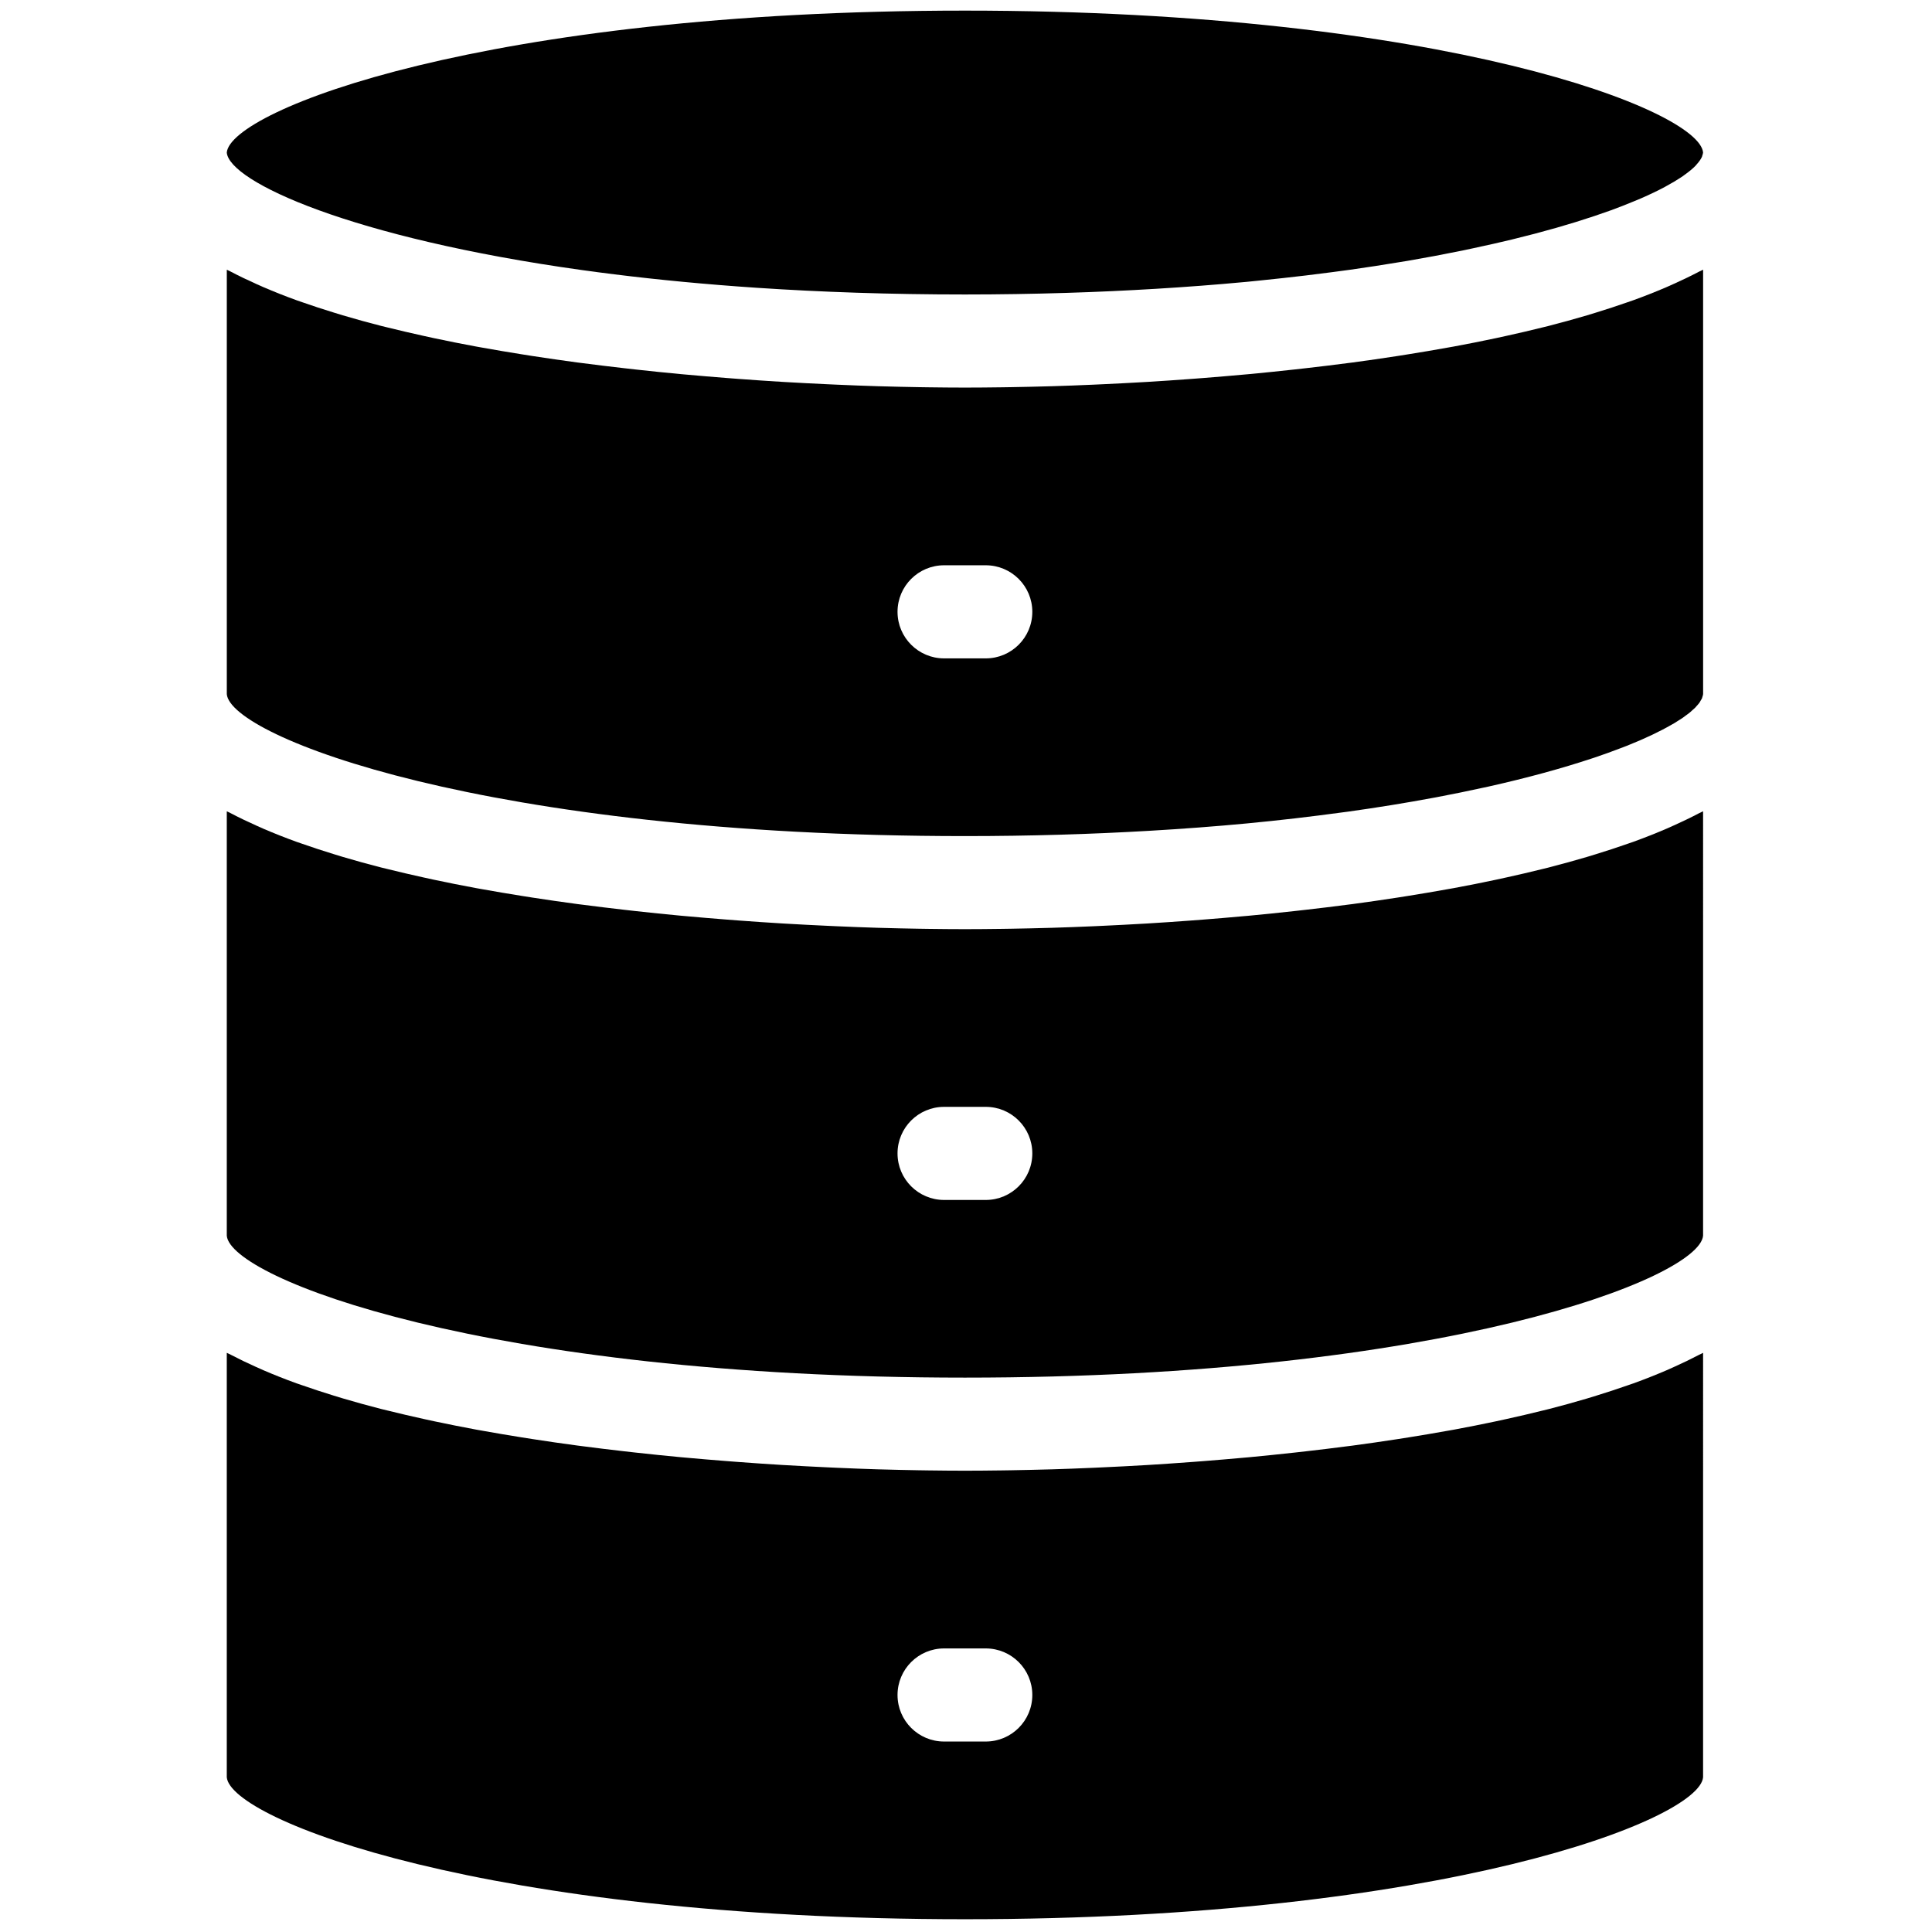
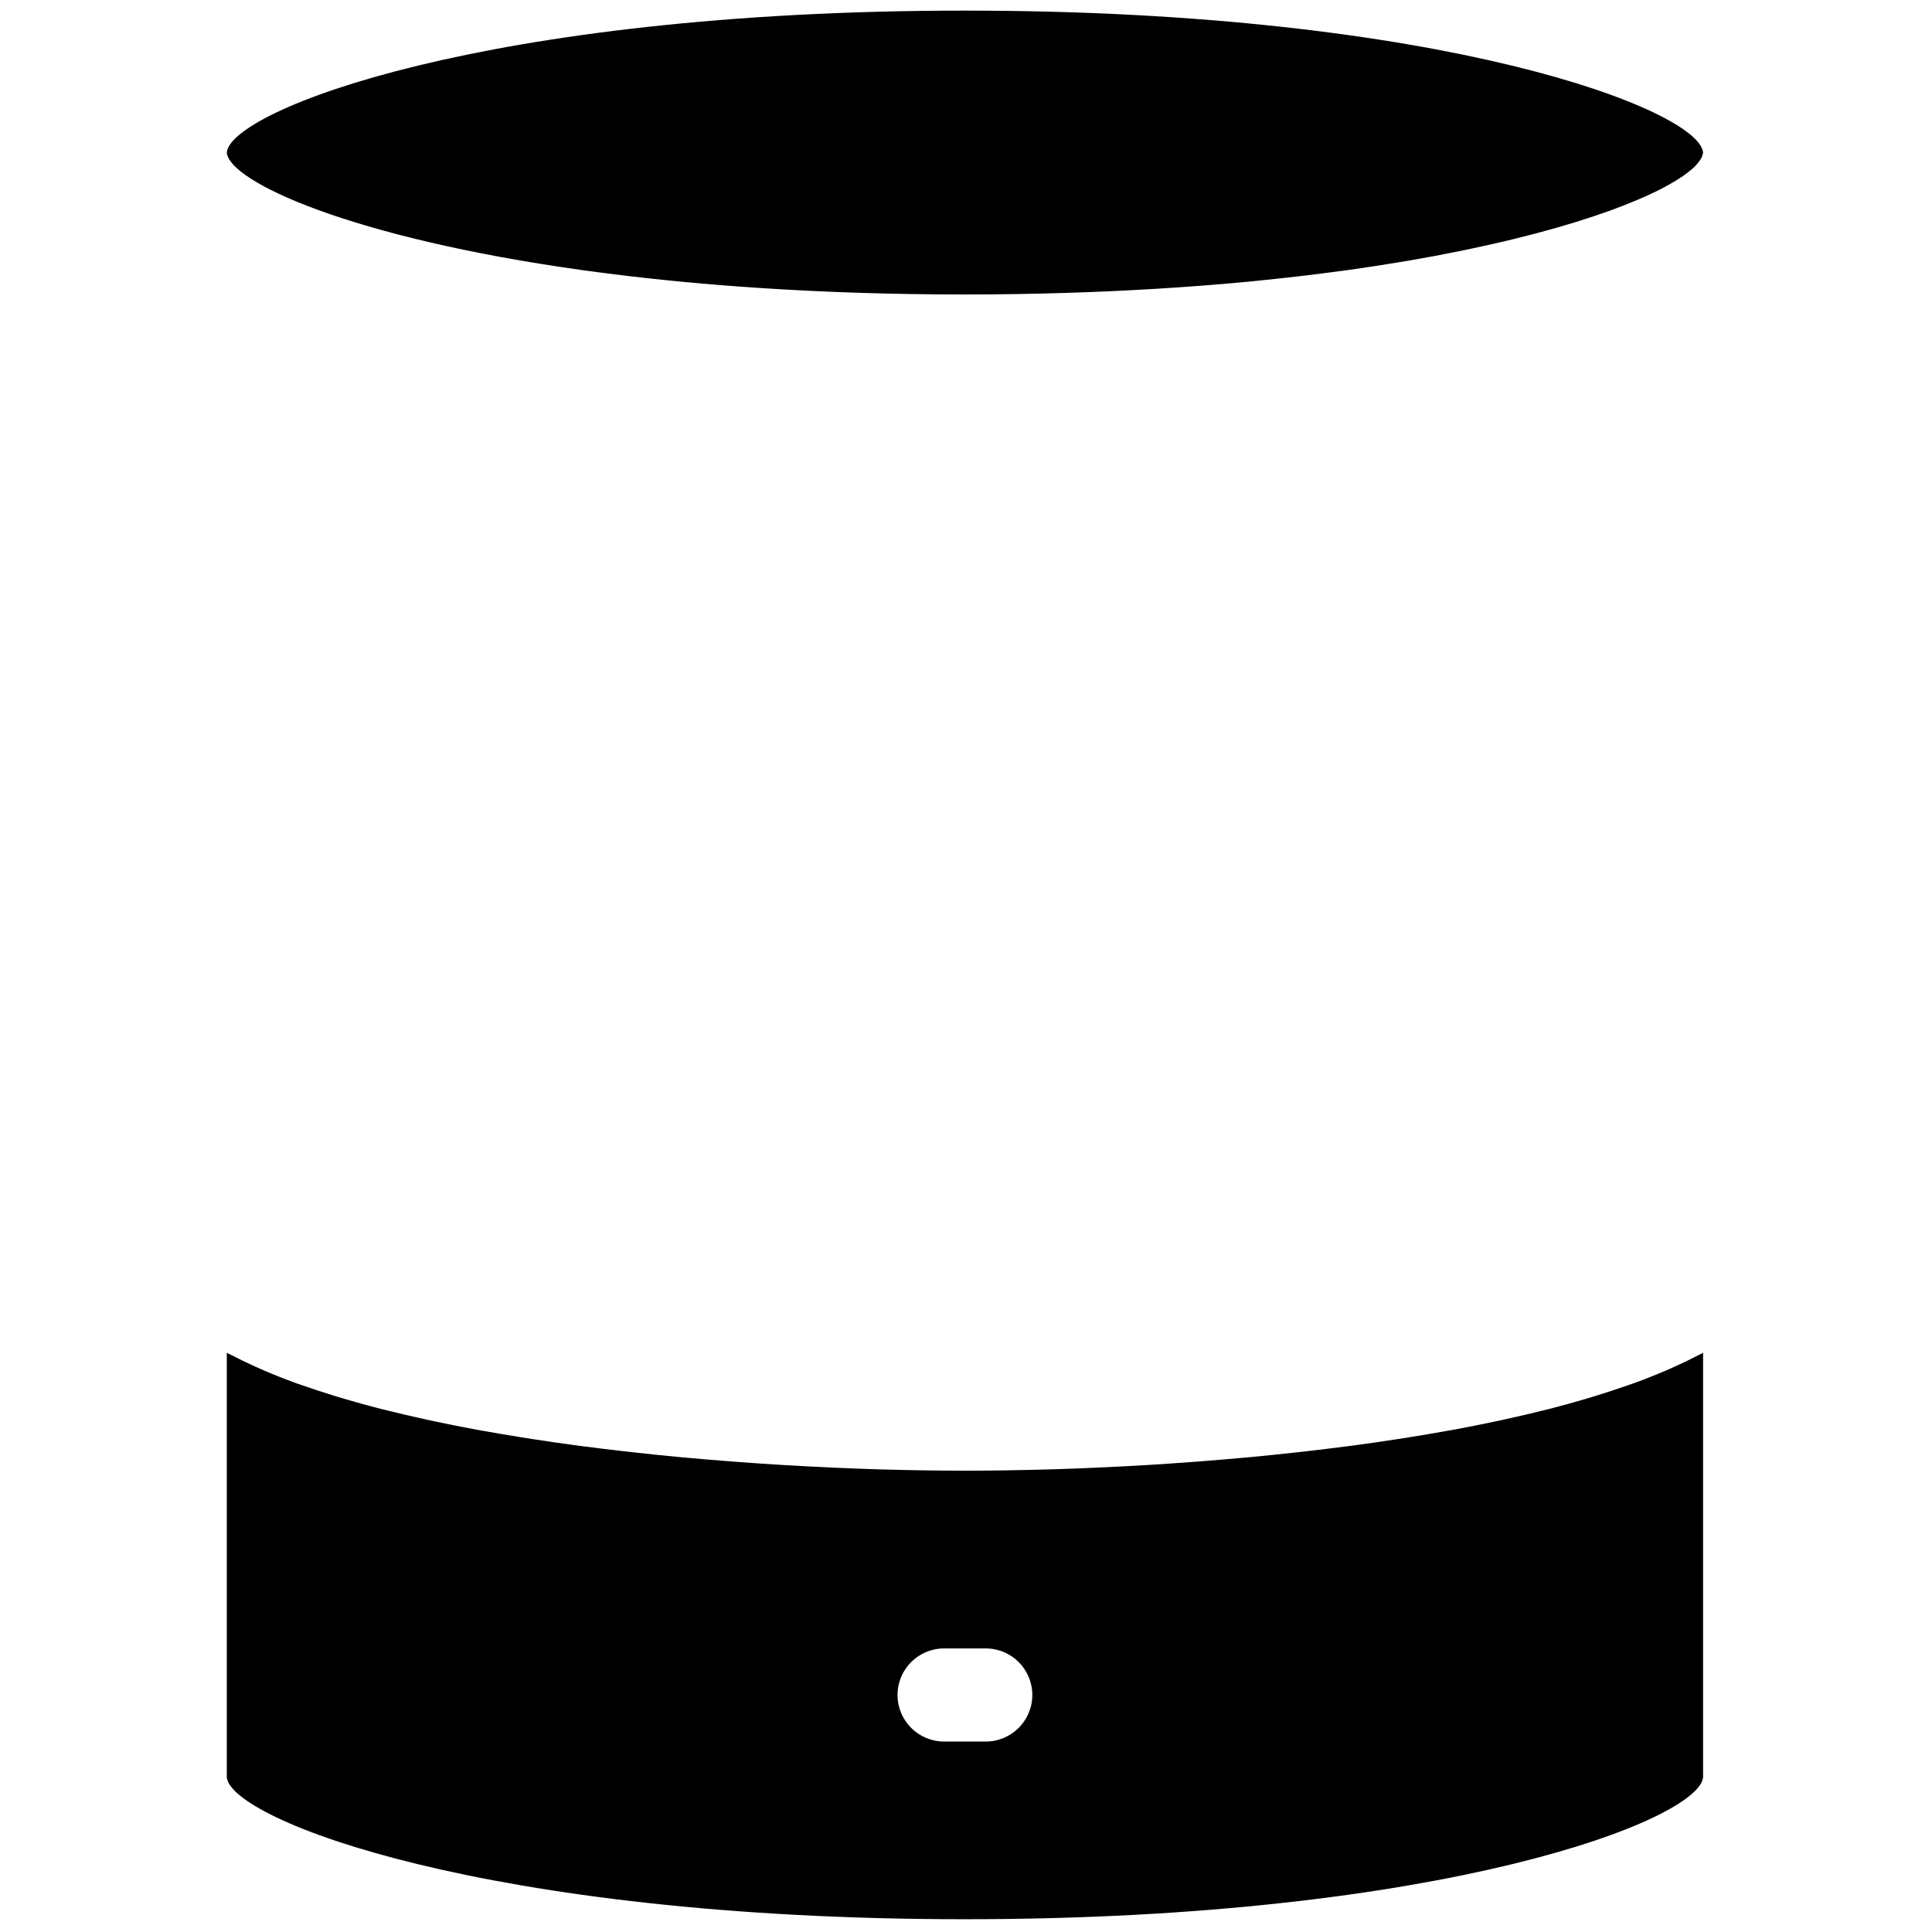
<svg xmlns="http://www.w3.org/2000/svg" version="1.1" width="256" height="256" viewBox="0 0 256 256" xml:space="preserve">
  <defs>
</defs>
  <g style="stroke: none; stroke-width: 0; stroke-dasharray: none; stroke-linecap: butt; stroke-linejoin: miter; stroke-miterlimit: 10; fill: none; fill-rule: nonzero; opacity: 1;" transform="translate(1.407 1.407) scale(2.81 2.81)">
    <path d="M 45 0 c 22.575 0 34.629 4.69 34.808 6.692 c -0.004 0.048 -0.021 0.099 -0.039 0.15 c -0.005 0.016 -0.005 0.03 -0.012 0.046 C 79.709 7 79.622 7.121 79.51 7.246 c -0.022 0.025 -0.039 0.049 -0.064 0.075 c -0.133 0.136 -0.309 0.28 -0.516 0.427 c -0.025 0.018 -0.044 0.035 -0.07 0.052 c -0.095 0.066 -0.203 0.133 -0.312 0.2 c -0.029 0.018 -0.053 0.036 -0.084 0.054 c -0.124 0.074 -0.26 0.15 -0.4 0.226 c -0.022 0.012 -0.041 0.024 -0.063 0.036 c -0.33 0.176 -0.705 0.356 -1.124 0.538 c -0.002 0.001 -0.004 0.002 -0.006 0.003 c -0.101 0.044 -0.213 0.088 -0.32 0.133 c -0.337 0.14 -0.692 0.281 -1.081 0.423 c -0.099 0.036 -0.207 0.072 -0.31 0.108 C 75 9.576 74.841 9.633 74.671 9.69 c -0.269 0.09 -0.549 0.18 -0.838 0.27 c -0.01 0.003 -0.018 0.006 -0.028 0.009 c -0.159 0.049 -0.329 0.098 -0.494 0.147 c -0.147 0.044 -0.289 0.088 -0.441 0.131 c -0.057 0.016 -0.119 0.032 -0.176 0.048 c -0.268 0.075 -0.539 0.151 -0.822 0.225 c -0.141 0.037 -0.292 0.074 -0.438 0.111 c -0.209 0.053 -0.413 0.107 -0.629 0.159 c -0.575 0.14 -1.185 0.276 -1.813 0.41 c -0.172 0.037 -0.338 0.074 -0.514 0.11 c -0.043 0.009 -0.089 0.017 -0.132 0.026 c -0.781 0.159 -1.597 0.313 -2.455 0.46 c -0.125 0.021 -0.256 0.041 -0.383 0.062 c -0.747 0.125 -1.519 0.244 -2.323 0.358 c -0.301 0.042 -0.612 0.083 -0.921 0.123 c -0.392 0.052 -0.789 0.102 -1.193 0.15 c -0.712 0.085 -1.444 0.165 -2.196 0.241 c -0.195 0.019 -0.385 0.041 -0.582 0.059 c -0.048 0.005 -0.098 0.008 -0.146 0.013 c -1.316 0.123 -2.696 0.228 -4.128 0.315 c -1.369 0.083 -2.791 0.149 -4.265 0.194 c -1.531 0.047 -3.111 0.074 -4.753 0.074 c -3.529 0 -6.8 -0.114 -9.809 -0.315 c -2.407 -0.161 -4.647 -0.377 -6.716 -0.634 c -0.517 -0.064 -1.024 -0.131 -1.52 -0.2 c -10.909 -1.52 -16.642 -4.167 -16.763 -5.543 C 10.369 4.691 22.424 0 45 0 z" style="stroke: none; stroke-width: 1; stroke-dasharray: none; stroke-linecap: butt; stroke-linejoin: miter; stroke-miterlimit: 10; fill: rgb(0,0,0); fill-rule: nonzero; opacity: 1;" transform=" matrix(1 0 0 1 0 0) " stroke-linecap="round" />
-     <path d="M 79.629 12.303 c -0.384 0.202 -0.789 0.397 -1.211 0.586 c -0.114 0.051 -0.226 0.103 -0.343 0.153 c -0.498 0.213 -1.015 0.419 -1.557 0.615 c -0.09 0.032 -0.184 0.063 -0.275 0.095 c -0.48 0.169 -0.977 0.331 -1.487 0.488 c -0.14 0.043 -0.277 0.086 -0.419 0.128 c -0.592 0.175 -1.197 0.343 -1.822 0.503 c -0.097 0.025 -0.198 0.048 -0.296 0.072 c -0.553 0.138 -1.117 0.269 -1.691 0.395 c -0.162 0.036 -0.322 0.071 -0.486 0.106 c -0.658 0.14 -1.324 0.273 -2.003 0.398 c -0.096 0.018 -0.194 0.034 -0.29 0.051 c -0.609 0.11 -1.224 0.214 -1.845 0.313 c -0.172 0.027 -0.344 0.055 -0.517 0.082 c -0.7 0.108 -1.404 0.21 -2.113 0.305 c -0.087 0.012 -0.175 0.022 -0.263 0.033 c -0.641 0.084 -1.285 0.162 -1.929 0.235 c -0.181 0.021 -0.362 0.041 -0.543 0.061 c -0.713 0.078 -1.426 0.152 -2.137 0.219 c -0.069 0.006 -0.137 0.012 -0.207 0.018 c -0.658 0.06 -1.312 0.115 -1.962 0.166 c -0.181 0.014 -0.36 0.028 -0.54 0.041 c -0.699 0.052 -1.395 0.1 -2.08 0.141 c -0.053 0.003 -0.105 0.006 -0.159 0.009 c -0.647 0.038 -1.284 0.071 -1.914 0.1 c -0.168 0.008 -0.334 0.016 -0.5 0.023 c -0.663 0.029 -1.318 0.054 -1.955 0.073 c -0.031 0.001 -0.061 0.001 -0.092 0.002 c -0.615 0.018 -1.211 0.031 -1.795 0.041 c -0.152 0.003 -0.302 0.005 -0.453 0.007 C 46.147 17.77 45.56 17.776 45 17.776 s -1.147 -0.006 -1.746 -0.014 c -0.15 -0.002 -0.3 -0.004 -0.453 -0.007 c -0.585 -0.01 -1.181 -0.023 -1.795 -0.041 c -0.031 -0.001 -0.061 -0.001 -0.092 -0.002 c -0.637 -0.019 -1.292 -0.045 -1.955 -0.074 c -0.166 -0.007 -0.332 -0.015 -0.5 -0.023 c -0.63 -0.029 -1.268 -0.062 -1.916 -0.1 c -0.053 -0.003 -0.104 -0.005 -0.157 -0.009 c -0.686 -0.041 -1.381 -0.089 -2.081 -0.141 c -0.179 -0.013 -0.358 -0.027 -0.537 -0.041 c -0.652 -0.051 -1.308 -0.106 -1.967 -0.166 c -0.068 -0.006 -0.135 -0.011 -0.202 -0.018 c -0.712 -0.066 -1.425 -0.14 -2.14 -0.219 c -0.18 -0.02 -0.36 -0.04 -0.54 -0.061 c -0.647 -0.074 -1.293 -0.152 -1.936 -0.236 c -0.085 -0.011 -0.171 -0.021 -0.256 -0.032 c -0.71 -0.095 -1.415 -0.197 -2.116 -0.305 c -0.171 -0.026 -0.341 -0.054 -0.512 -0.081 c -0.624 -0.099 -1.243 -0.204 -1.855 -0.314 c -0.093 -0.017 -0.188 -0.032 -0.281 -0.05 c -0.68 -0.125 -1.348 -0.259 -2.007 -0.399 c -0.162 -0.034 -0.321 -0.07 -0.481 -0.105 c -0.577 -0.127 -1.143 -0.259 -1.699 -0.397 c -0.096 -0.024 -0.194 -0.046 -0.289 -0.07 c -0.626 -0.159 -1.232 -0.328 -1.825 -0.503 c -0.14 -0.041 -0.276 -0.084 -0.414 -0.127 c -0.513 -0.157 -1.011 -0.32 -1.494 -0.49 c -0.089 -0.031 -0.181 -0.061 -0.269 -0.093 c -0.543 -0.196 -1.061 -0.402 -1.559 -0.616 c -0.116 -0.05 -0.228 -0.101 -0.342 -0.152 c -0.423 -0.189 -0.828 -0.384 -1.212 -0.586 c -0.057 -0.03 -0.123 -0.056 -0.178 -0.086 v 20.014 c 0.173 2.001 12.225 6.693 34.808 6.693 c 3.093 0 5.98 -0.091 8.674 -0.248 c 1.61 -0.094 3.155 -0.21 4.62 -0.349 c 1.56 -0.148 3.033 -0.321 4.428 -0.511 c 0.106 -0.014 0.218 -0.028 0.323 -0.042 c 1.423 -0.198 2.755 -0.416 4.001 -0.648 c 0.056 -0.01 0.116 -0.02 0.172 -0.031 c 0.785 -0.148 1.529 -0.301 2.242 -0.458 c 0.071 -0.016 0.146 -0.031 0.216 -0.046 c 1.879 -0.42 3.498 -0.869 4.861 -1.32 c 0.044 -0.015 0.092 -0.029 0.135 -0.044 c 0.447 -0.15 0.857 -0.3 1.246 -0.449 c 0.095 -0.037 0.197 -0.073 0.288 -0.11 c 0.86 -0.341 1.561 -0.677 2.115 -0.997 c 0.047 -0.027 0.1 -0.055 0.145 -0.082 c 0.039 -0.023 0.07 -0.046 0.107 -0.069 c 0.1 -0.062 0.2 -0.124 0.288 -0.185 c 0.038 -0.026 0.068 -0.052 0.104 -0.078 c 0.077 -0.056 0.156 -0.112 0.223 -0.167 c 0.039 -0.032 0.067 -0.062 0.102 -0.093 c 0.054 -0.048 0.111 -0.096 0.156 -0.142 c 0.015 -0.015 0.023 -0.029 0.037 -0.044 c 0.056 -0.061 0.111 -0.121 0.152 -0.179 c 0.024 -0.034 0.037 -0.066 0.057 -0.099 c 0.022 -0.037 0.049 -0.075 0.064 -0.111 c 0.009 -0.021 0.009 -0.039 0.016 -0.059 c 0.015 -0.046 0.032 -0.093 0.035 -0.136 V 12.217 C 79.752 12.247 79.686 12.273 79.629 12.303 z M 45.982 30.545 h -1.965 c -1.212 0 -2.195 -0.983 -2.195 -2.195 s 0.983 -2.195 2.195 -2.195 h 1.965 c 1.213 0 2.196 0.983 2.196 2.195 S 47.195 30.545 45.982 30.545 z" style="stroke: none; stroke-width: 1; stroke-dasharray: none; stroke-linecap: butt; stroke-linejoin: miter; stroke-miterlimit: 10; fill: rgb(0,0,0); fill-rule: nonzero; opacity: 1;" transform=" matrix(1 0 0 1 0 0) " stroke-linecap="round" />
-     <path d="M 79.629 37.841 c -0.384 0.202 -0.789 0.397 -1.211 0.586 c -0.114 0.051 -0.226 0.103 -0.343 0.153 c -0.498 0.213 -1.015 0.419 -1.557 0.615 c -0.09 0.032 -0.184 0.063 -0.275 0.095 c -0.48 0.169 -0.977 0.331 -1.487 0.488 c -0.14 0.043 -0.277 0.086 -0.419 0.128 c -0.592 0.175 -1.197 0.343 -1.822 0.503 c -0.097 0.025 -0.198 0.048 -0.296 0.072 c -0.553 0.138 -1.117 0.269 -1.691 0.395 c -0.162 0.036 -0.322 0.071 -0.486 0.106 c -0.658 0.14 -1.324 0.273 -2.003 0.398 c -0.096 0.018 -0.194 0.034 -0.29 0.051 c -0.609 0.11 -1.224 0.214 -1.845 0.313 c -0.172 0.027 -0.344 0.055 -0.517 0.082 c -0.7 0.108 -1.404 0.21 -2.113 0.305 c -0.087 0.012 -0.175 0.022 -0.263 0.033 c -0.641 0.084 -1.285 0.162 -1.929 0.235 c -0.181 0.021 -0.362 0.041 -0.543 0.061 c -0.713 0.078 -1.426 0.152 -2.137 0.219 c -0.069 0.006 -0.137 0.012 -0.207 0.018 c -0.658 0.06 -1.312 0.115 -1.962 0.166 c -0.181 0.014 -0.36 0.028 -0.54 0.041 c -0.699 0.052 -1.395 0.1 -2.08 0.141 c -0.053 0.003 -0.105 0.006 -0.159 0.009 c -0.647 0.038 -1.284 0.071 -1.914 0.1 c -0.168 0.008 -0.334 0.016 -0.5 0.023 c -0.663 0.029 -1.318 0.054 -1.955 0.073 c -0.031 0.001 -0.061 0.001 -0.092 0.002 c -0.615 0.018 -1.211 0.031 -1.795 0.041 c -0.152 0.003 -0.302 0.005 -0.453 0.007 c -0.598 0.008 -1.186 0.014 -1.746 0.014 s -1.147 -0.006 -1.746 -0.014 c -0.15 -0.002 -0.3 -0.004 -0.453 -0.007 c -0.585 -0.01 -1.181 -0.023 -1.795 -0.041 c -0.031 -0.001 -0.061 -0.001 -0.092 -0.002 c -0.637 -0.019 -1.292 -0.045 -1.955 -0.074 c -0.166 -0.007 -0.332 -0.015 -0.5 -0.023 c -0.63 -0.029 -1.268 -0.062 -1.916 -0.1 c -0.053 -0.003 -0.104 -0.005 -0.157 -0.009 c -0.686 -0.041 -1.381 -0.089 -2.081 -0.141 c -0.179 -0.013 -0.358 -0.027 -0.537 -0.041 c -0.652 -0.051 -1.308 -0.106 -1.967 -0.166 c -0.068 -0.006 -0.135 -0.011 -0.202 -0.018 c -0.712 -0.066 -1.425 -0.14 -2.14 -0.219 c -0.18 -0.02 -0.36 -0.04 -0.54 -0.061 c -0.647 -0.074 -1.293 -0.152 -1.936 -0.236 c -0.085 -0.011 -0.171 -0.021 -0.256 -0.032 c -0.71 -0.095 -1.415 -0.197 -2.116 -0.305 c -0.171 -0.026 -0.341 -0.054 -0.512 -0.081 c -0.624 -0.099 -1.243 -0.204 -1.855 -0.314 c -0.093 -0.017 -0.188 -0.032 -0.281 -0.05 c -0.68 -0.125 -1.348 -0.259 -2.007 -0.399 c -0.162 -0.034 -0.321 -0.07 -0.481 -0.105 c -0.577 -0.127 -1.143 -0.259 -1.699 -0.397 c -0.096 -0.024 -0.194 -0.046 -0.289 -0.07 c -0.626 -0.159 -1.232 -0.328 -1.825 -0.503 c -0.14 -0.041 -0.276 -0.084 -0.414 -0.127 c -0.513 -0.157 -1.011 -0.32 -1.494 -0.49 c -0.089 -0.031 -0.181 -0.061 -0.269 -0.093 c -0.543 -0.196 -1.061 -0.402 -1.559 -0.616 c -0.116 -0.05 -0.228 -0.101 -0.342 -0.152 c -0.423 -0.189 -0.828 -0.384 -1.212 -0.586 c -0.057 -0.03 -0.123 -0.056 -0.178 -0.086 v 20.014 C 10.365 59.77 22.417 64.461 45 64.461 c 22.583 0 34.633 -4.691 34.808 -6.694 V 37.755 C 79.752 37.785 79.686 37.812 79.629 37.841 z M 45.982 56.083 h -1.965 c -1.212 0 -2.195 -0.983 -2.195 -2.195 c 0 -1.212 0.983 -2.195 2.195 -2.195 h 1.965 c 1.213 0 2.196 0.983 2.196 2.195 C 48.178 55.1 47.195 56.083 45.982 56.083 z" style="stroke: none; stroke-width: 1; stroke-dasharray: none; stroke-linecap: butt; stroke-linejoin: miter; stroke-miterlimit: 10; fill: rgb(0,0,0); fill-rule: nonzero; opacity: 1;" transform=" matrix(1 0 0 1 0 0) " stroke-linecap="round" />
    <path d="M 79.619 63.385 c -0.379 0.199 -0.778 0.392 -1.195 0.578 c -0.117 0.053 -0.232 0.106 -0.352 0.157 c -0.495 0.212 -1.01 0.417 -1.549 0.612 c -0.095 0.034 -0.195 0.066 -0.291 0.1 c -0.473 0.166 -0.962 0.326 -1.464 0.481 c -0.146 0.045 -0.29 0.09 -0.437 0.134 c -0.588 0.174 -1.189 0.341 -1.809 0.499 c -0.102 0.026 -0.208 0.05 -0.311 0.076 c -0.549 0.137 -1.108 0.267 -1.678 0.392 c -0.163 0.036 -0.326 0.072 -0.491 0.107 c -0.656 0.139 -1.321 0.272 -1.998 0.397 c -0.1 0.018 -0.203 0.035 -0.304 0.053 c -0.603 0.109 -1.212 0.211 -1.826 0.309 c -0.178 0.028 -0.355 0.057 -0.534 0.084 c -0.697 0.107 -1.398 0.209 -2.104 0.303 c -0.088 0.012 -0.177 0.022 -0.265 0.033 c -0.641 0.084 -1.283 0.162 -1.926 0.235 c -0.182 0.021 -0.362 0.041 -0.544 0.061 c -0.713 0.078 -1.426 0.152 -2.137 0.219 c -0.069 0.007 -0.137 0.012 -0.207 0.018 c -0.658 0.06 -1.312 0.115 -1.962 0.166 c -0.181 0.014 -0.36 0.028 -0.54 0.041 c -0.701 0.052 -1.398 0.1 -2.085 0.142 c -0.045 0.003 -0.088 0.005 -0.133 0.007 c -0.654 0.039 -1.298 0.072 -1.934 0.101 c -0.168 0.008 -0.334 0.016 -0.5 0.023 c -0.663 0.029 -1.318 0.054 -1.955 0.073 c -0.031 0.001 -0.061 0.001 -0.092 0.002 c -0.615 0.018 -1.211 0.031 -1.795 0.041 c -0.152 0.003 -0.302 0.005 -0.453 0.007 c -0.598 0.008 -1.186 0.014 -1.746 0.014 s -1.147 -0.006 -1.746 -0.014 c -0.15 -0.002 -0.3 -0.004 -0.453 -0.007 c -0.585 -0.01 -1.181 -0.023 -1.795 -0.041 c -0.031 -0.001 -0.061 -0.001 -0.092 -0.002 c -0.637 -0.019 -1.292 -0.045 -1.955 -0.074 c -0.166 -0.007 -0.332 -0.015 -0.5 -0.023 c -0.637 -0.03 -1.281 -0.063 -1.936 -0.102 c -0.044 -0.003 -0.087 -0.005 -0.132 -0.007 c -0.687 -0.041 -1.385 -0.09 -2.087 -0.142 c -0.179 -0.013 -0.358 -0.027 -0.537 -0.041 c -0.652 -0.051 -1.308 -0.106 -1.967 -0.166 c -0.068 -0.006 -0.135 -0.011 -0.202 -0.018 c -0.712 -0.066 -1.425 -0.14 -2.14 -0.219 c -0.18 -0.02 -0.36 -0.04 -0.541 -0.061 c -0.646 -0.074 -1.291 -0.152 -1.934 -0.236 c -0.086 -0.011 -0.172 -0.021 -0.258 -0.033 c -0.708 -0.094 -1.41 -0.196 -2.108 -0.304 c -0.177 -0.027 -0.352 -0.055 -0.528 -0.083 c -0.618 -0.098 -1.231 -0.202 -1.836 -0.311 c -0.098 -0.018 -0.197 -0.034 -0.294 -0.052 c -0.678 -0.125 -1.344 -0.259 -2.002 -0.398 c -0.163 -0.035 -0.324 -0.07 -0.486 -0.106 c -0.572 -0.126 -1.134 -0.257 -1.685 -0.394 c -0.101 -0.025 -0.205 -0.049 -0.305 -0.074 c -0.621 -0.158 -1.224 -0.326 -1.813 -0.5 c -0.146 -0.043 -0.289 -0.088 -0.433 -0.132 c -0.505 -0.155 -0.996 -0.316 -1.471 -0.483 c -0.094 -0.033 -0.193 -0.065 -0.286 -0.098 c -0.54 -0.195 -1.056 -0.4 -1.551 -0.613 c -0.12 -0.051 -0.234 -0.104 -0.351 -0.156 c -0.417 -0.186 -0.816 -0.379 -1.196 -0.578 c -0.06 -0.032 -0.13 -0.06 -0.189 -0.091 v 20.014 C 10.369 85.309 22.426 90 45 90 s 34.631 -4.691 34.808 -6.694 V 63.293 C 79.749 63.325 79.679 63.353 79.619 63.385 z M 45.982 81.621 h -1.965 c -1.212 0 -2.195 -0.983 -2.195 -2.195 s 0.983 -2.195 2.195 -2.195 h 1.965 c 1.213 0 2.196 0.983 2.196 2.195 S 47.195 81.621 45.982 81.621 z" style="stroke: none; stroke-width: 1; stroke-dasharray: none; stroke-linecap: butt; stroke-linejoin: miter; stroke-miterlimit: 10; fill: rgb(0,0,0); fill-rule: nonzero; opacity: 1;" transform=" matrix(1 0 0 1 0 0) " stroke-linecap="round" />
  </g>
</svg>